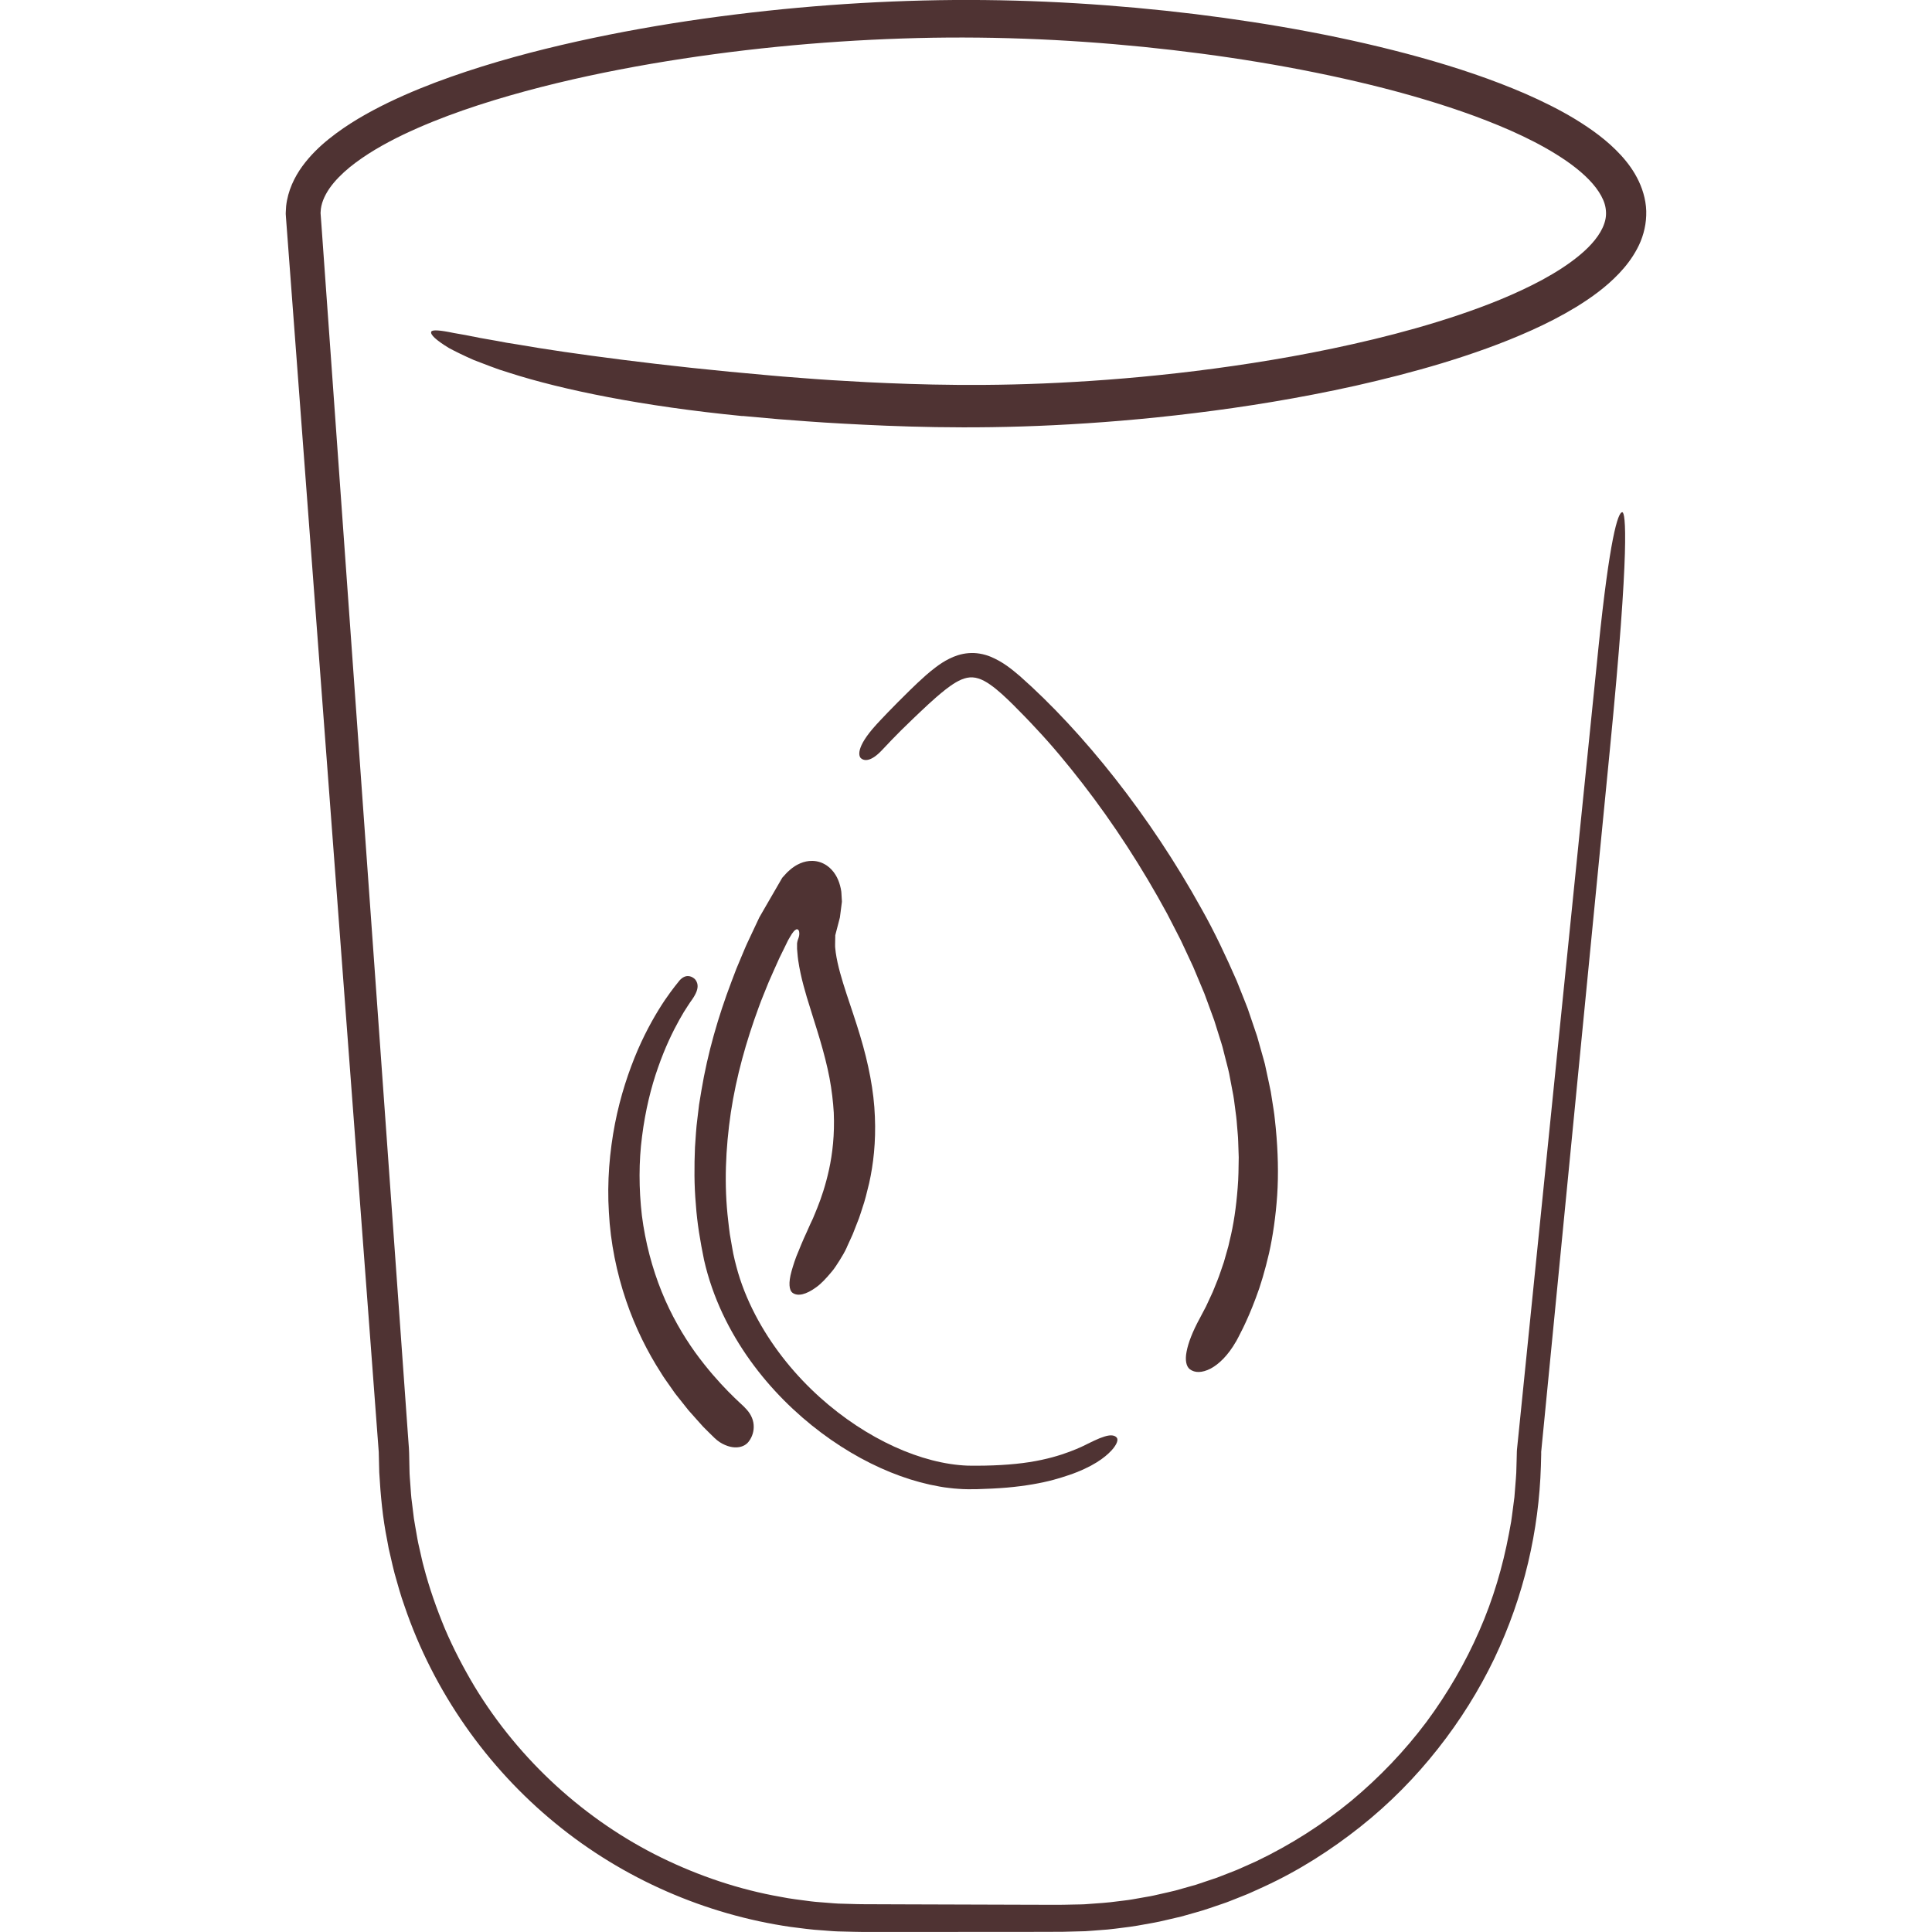
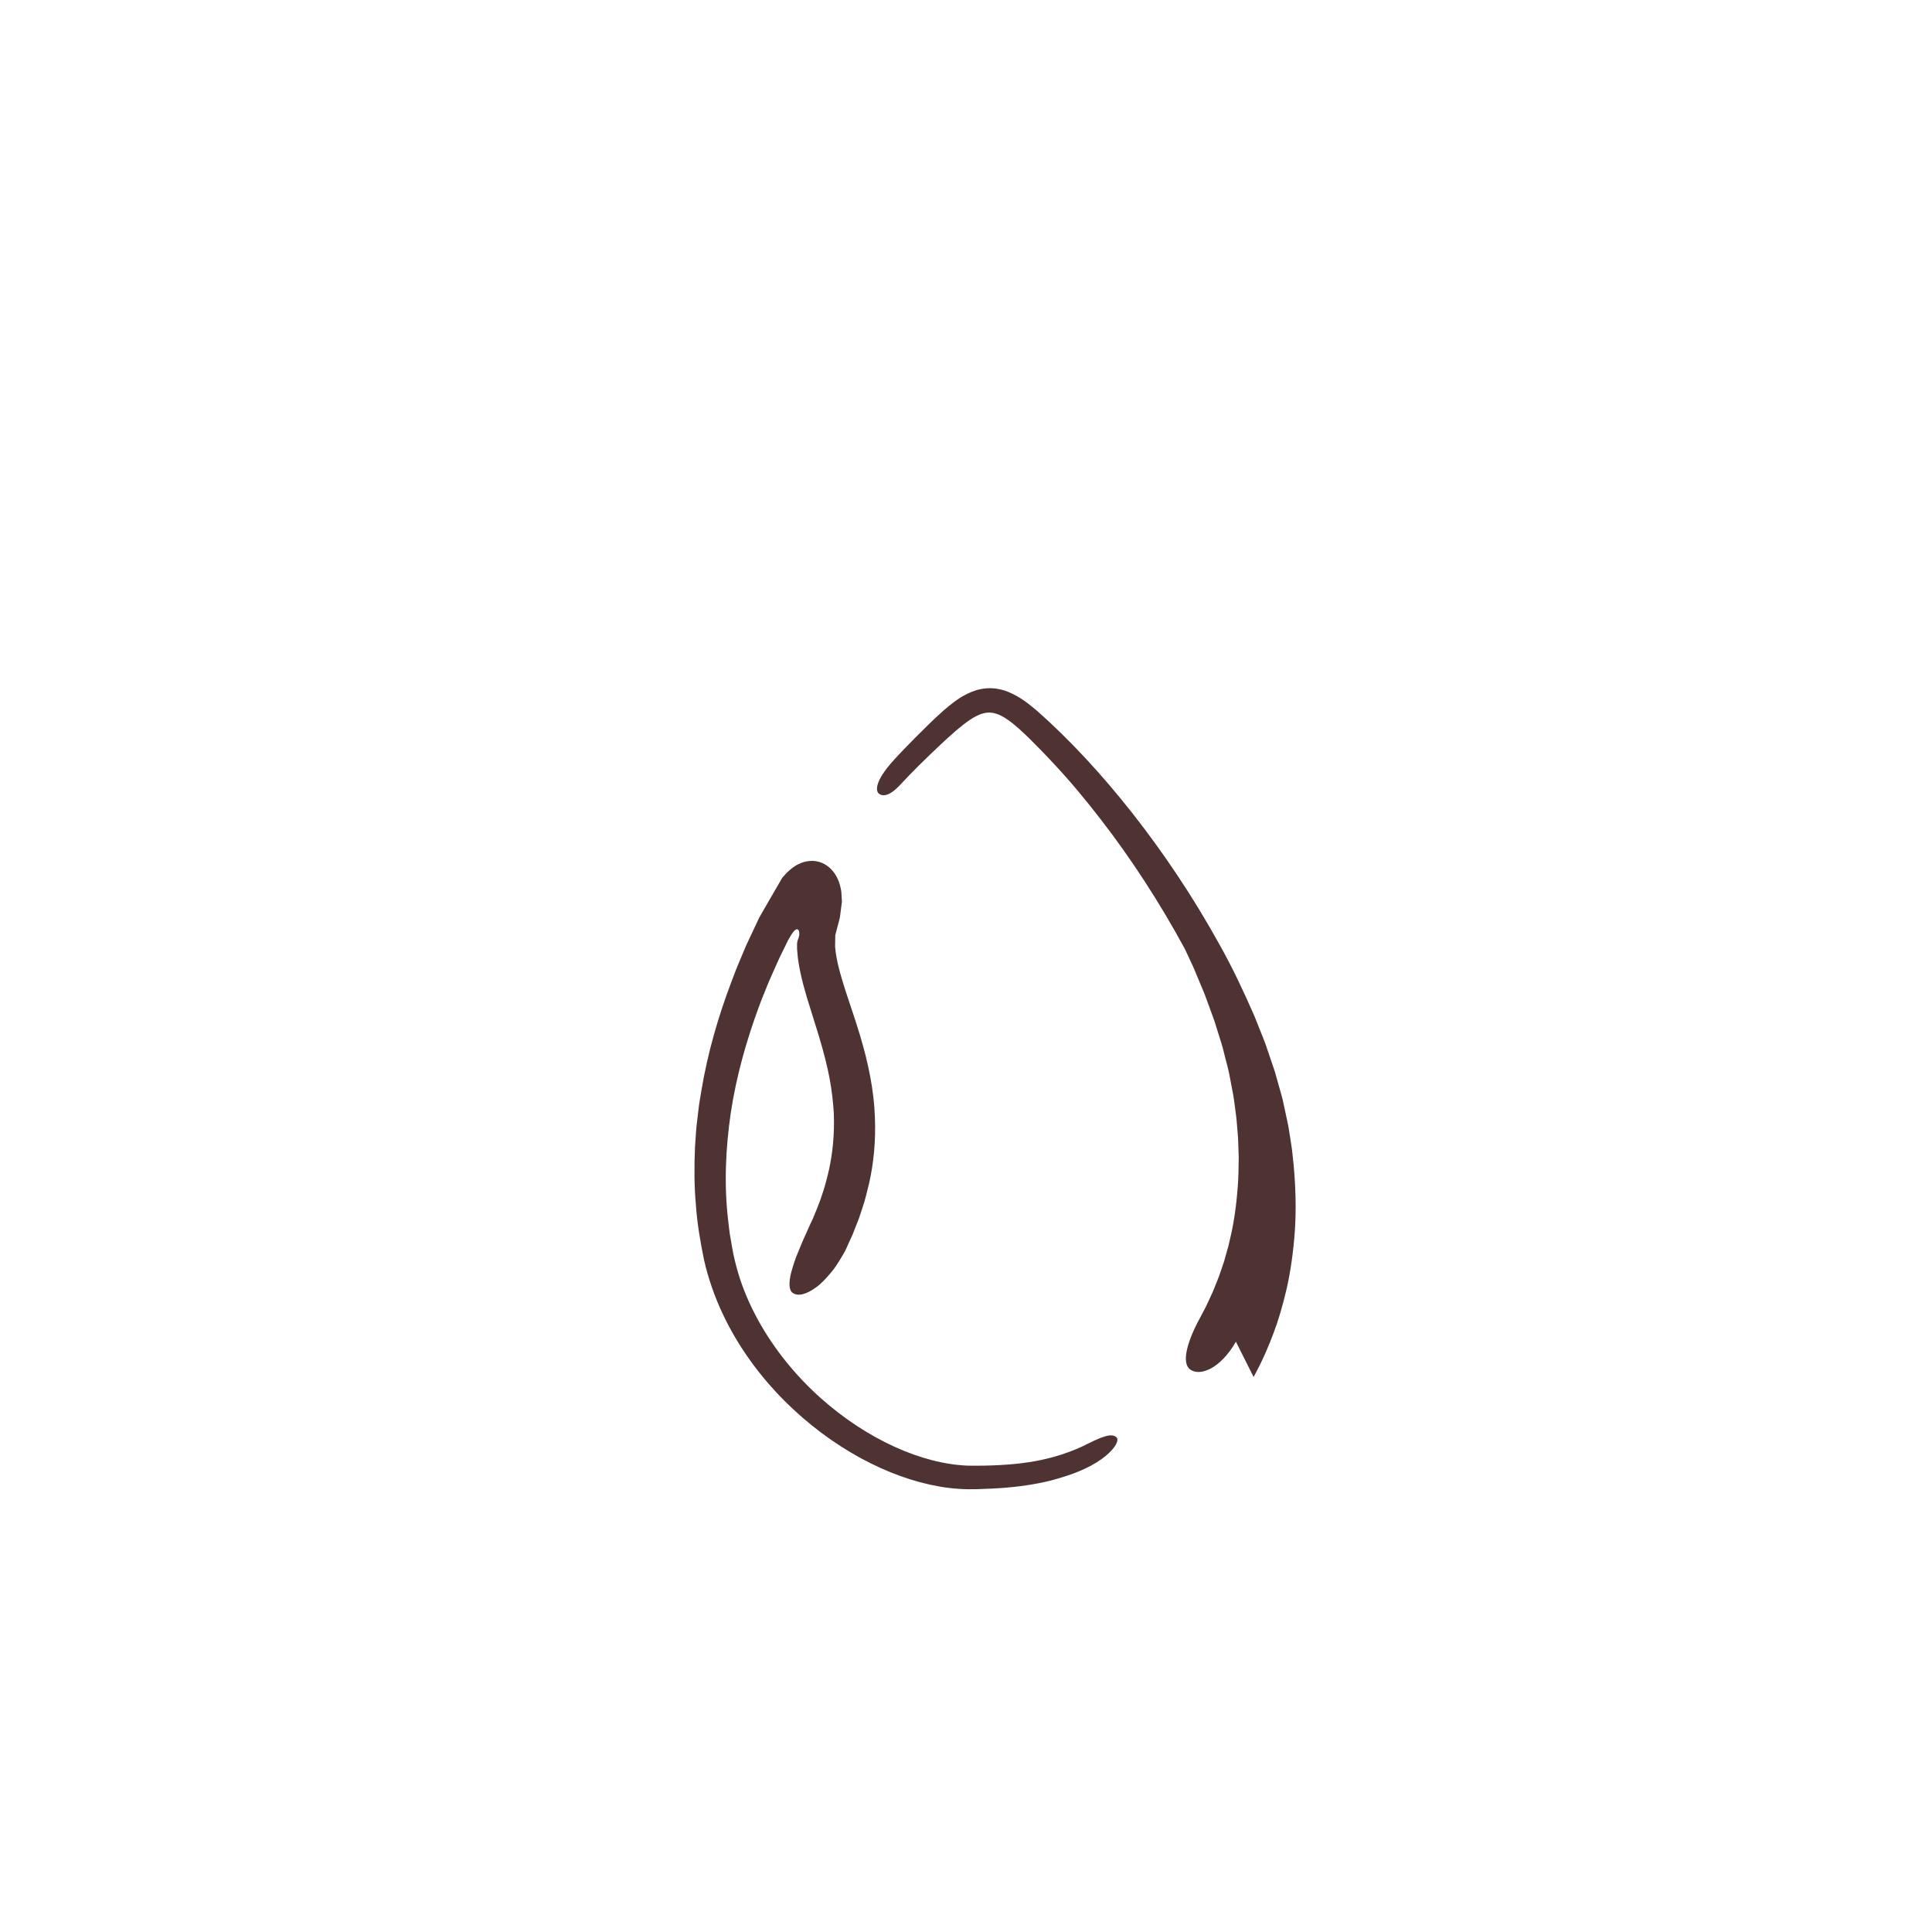
<svg xmlns="http://www.w3.org/2000/svg" viewBox="0 0 500 500" data-name="Layer 6" id="Layer_6">
  <defs>
    <style>
      .cls-1 {
        fill: #4f3333;
      }
    </style>
  </defs>
-   <path d="M192.14,107.68c-25.84-2.54-46.51-6.75-60.4-11.22-.87-.28-1.71-.55-2.53-.81-.81-.3-1.6-.58-2.36-.86-1.52-.56-2.93-1.11-4.24-1.62-2.59-1.14-4.74-2.19-6.44-3.11-3.35-2.05-4.87-3.47-4.56-4.22.23-.54,2.21-.42,5.82.34,1.84.3,4.12.72,6.81,1.28,1.36.24,2.84.5,4.43.78.79.15,1.61.3,2.45.46.85.14,1.74.28,2.65.42,7.24,1.27,16.36,2.6,27.29,3.99,10.94,1.39,23.71,2.8,38.3,4.06,1.54.14,4.45.4,8.64.7,4.19.34,9.68.69,16.36,1.04,13.38.65,31.51,1.25,53.74-.07,11.11-.64,23.23-1.72,36.22-3.46,12.98-1.74,26.83-4.11,41.24-7.59,7.2-1.74,14.54-3.78,21.9-6.25,7.35-2.48,14.75-5.39,21.72-9.14,3.46-1.89,6.81-4,9.71-6.43,2.9-2.4,5.32-5.24,6.26-8.02.5-1.38.6-2.71.38-4.08-.2-1.37-.84-2.81-1.77-4.24-1.88-2.89-4.96-5.6-8.37-7.97-6.92-4.76-15.2-8.45-23.78-11.63-8.63-3.16-17.69-5.81-27.01-8.09-18.66-4.55-38.34-7.74-58.64-9.8-20.31-2.04-41.25-2.9-62.59-2.17-21.34.72-43.09,2.82-64.89,6.55-10.89,1.88-21.8,4.18-32.58,7.1-10.76,2.94-21.47,6.44-31.49,11.2-4.98,2.4-9.8,5.14-13.91,8.47-2.03,1.67-3.86,3.5-5.23,5.46-1.35,1.97-2.22,4.03-2.29,6.06l-.02.32.02.31.08,1.08.16,2.17.31,4.34c.21,2.89.41,5.79.62,8.69.41,5.8.83,11.62,1.25,17.44,3.33,46.6,6.71,93.88,10.09,141.16,3.38,47.28,6.76,94.55,10.09,141.13l.16,2.18c.04.76.13,1.34.14,2.38l.09,4.27c0,1.42.16,2.84.25,4.26.11,1.42.17,2.84.38,4.24l.52,4.23c.22,1.4.48,2.79.72,4.19.13.7.23,1.4.38,2.09l.47,2.07c.33,1.38.59,2.77.98,4.13,1.42,5.48,3.31,10.81,5.46,16.01,2.21,5.18,4.82,10.17,7.69,14.98,11.63,19.18,28.74,34.67,48.37,44.29,9.82,4.79,20.2,8.27,30.8,10.13,2.64.54,5.31.82,7.96,1.18,1.33.17,2.67.23,4,.35,1.33.1,2.66.24,4,.25l3.99.11c1.33.04,2.7.02,4.05.03,2.7,0,5.4.02,8.09.03,10.76.03,21.41.07,31.94.1,2.63,0,5.26.02,7.88.02,1.31,0,2.58-.05,3.86-.07,1.28-.04,2.57-.01,3.84-.14,2.55-.19,5.1-.33,7.62-.69,1.26-.17,2.53-.28,3.78-.5,1.25-.22,2.5-.44,3.74-.66,1.25-.19,2.48-.49,3.71-.77,1.23-.29,2.46-.54,3.68-.85,1.21-.34,2.42-.68,3.62-1.02l1.81-.51,1.78-.6c1.18-.4,2.37-.79,3.55-1.19,1.16-.45,2.32-.9,3.47-1.35l1.73-.68c.57-.24,1.13-.5,1.7-.75,1.13-.51,2.25-1.01,3.38-1.51,8.89-4.25,17.13-9.53,24.53-15.61,7.35-6.13,13.9-13,19.46-20.42,5.52-7.45,10.1-15.39,13.68-23.59,3.6-8.19,6.08-16.67,7.67-25.12.19-1.06.38-2.11.58-3.16.17-1.06.28-2.12.43-3.17.14-1.05.27-2.11.41-3.16.08-1.05.17-2.11.25-3.16.07-1.05.19-2.09.23-3.14.03-1.05.06-2.09.09-3.13l.04-1.56.02-.79c0-.21.01-.34.03-.51l.04-.39c.11-1.04.21-2.08.32-3.12,1.68-16.57,3.29-32.37,4.8-47.3,3.03-29.87,5.71-56.28,7.98-78.55,4.53-44.54,7.38-72.51,7.97-78.4,2.85-27.72,4.99-34.94,6.16-34.83.4.04.91,2.01.66,10.68-.25,8.67-1.26,24.05-3.9,50.9-.84,8.59-3.74,38.18-8.17,83.49-2.21,22.66-4.81,49.25-7.73,79.11-.36,3.73-.73,7.52-1.11,11.35-.19,1.92-.38,3.85-.57,5.79l-.14,1.46-.04.37c-.01.15,0,.07,0,.11,0-.15,0,.04,0,.17v.38c-.03,1.02-.06,2.04-.08,3.07-.25,8.21-1.32,16.61-3.31,25-1.99,8.39-4.91,16.75-8.78,24.87-3.9,8.1-8.78,15.94-14.57,23.27-5.78,7.34-12.49,14.18-20.08,20.19-7.58,6.01-15.92,11.36-25.01,15.53-1.14.51-2.28,1.03-3.42,1.55-1.14.52-2.33.94-3.49,1.42-1.18.45-2.33.96-3.53,1.35-1.2.41-2.39.81-3.59,1.22-1.19.43-2.42.77-3.64,1.12-1.22.35-2.45.7-3.68,1.04-1.24.29-2.49.58-3.74.87-1.25.29-2.49.59-3.76.8-2.53.46-5.06.94-7.64,1.22-1.28.15-2.57.35-3.86.46-1.29.1-2.59.2-3.89.3l-1.95.14-1.96.05c-1.3.03-2.61.07-3.92.1-2.52,0-5.05.01-7.59.02-10.13,0-20.38.01-30.74.02-2.59,0-5.19,0-7.79,0-1.3,0-2.61,0-3.91,0-1.3,0-2.6,0-3.99-.04-1.36-.03-2.73-.07-4.09-.1-1.37-.04-2.73-.19-4.09-.28-2.74-.15-5.46-.55-8.19-.89-21.8-3.16-43.21-12.33-60.84-26.82-17.65-14.43-31.52-34.04-39.05-56.23-1-2.75-1.76-5.59-2.56-8.41-.39-1.41-.68-2.85-1.02-4.28l-.5-2.15c-.15-.72-.27-1.45-.4-2.17-1.17-5.77-1.71-11.66-2.05-17.55l-.11-4.43-.02-.85-.07-.94-.16-2.12c-.21-2.83-.43-5.67-.64-8.51-.43-5.68-.85-11.36-1.28-17.06-3.43-45.58-6.9-91.8-10.37-137.99-3.47-46.19-6.94-92.36-10.36-137.85-.21-2.84-.43-5.68-.64-8.52l-.32-4.25-.16-2.13-.04-.55c-.04-.35-.04-.7-.02-.98.03-.57.04-1.02.09-1.54.44-4.01,2.16-7.53,4.19-10.32,2.06-2.81,4.42-5.09,6.87-7.06,4.91-3.94,10.15-6.87,15.44-9.45,5.3-2.55,10.68-4.71,16.1-6.62,10.83-3.82,21.78-6.74,32.73-9.18,10.95-2.43,21.9-4.36,32.81-5.9C204,1.76,225.66.17,246.94,0c21.29-.14,42.11,1.19,62.3,3.64,20.18,2.49,39.74,6.06,58.43,11.24,9.34,2.61,18.45,5.63,27.23,9.44,4.38,1.93,8.68,4.04,12.83,6.56,4.13,2.54,8.17,5.39,11.74,9.26,1.77,1.93,3.42,4.15,4.66,6.79,1.23,2.62,2.05,5.72,1.91,8.85-.1,3.12-1.01,6.12-2.34,8.58-1.32,2.49-2.95,4.57-4.67,6.39-3.46,3.64-7.27,6.32-11.08,8.68-3.83,2.33-7.71,4.31-11.59,6.05-7.77,3.5-15.52,6.19-23.13,8.51-7.62,2.3-15.11,4.19-22.42,5.84-14.63,3.25-28.56,5.48-41.63,7.08-13.06,1.61-25.26,2.58-36.47,3.13-22.44,1.11-40.87.35-54.47-.4-6.82-.36-12.44-.83-16.82-1.16-4.37-.39-7.49-.67-9.27-.83Z" class="cls-1" />
  <g>
-     <path d="M319.85,347.23c-2,3.5-4.39,5.83-6.56,6.97-2.2,1.13-4.08,1.14-5.37.15-.92-.71-1.27-2.35-.83-4.56.42-2.24,1.51-5.12,3.42-8.63.2-.37.74-1.41,1.6-3.04.39-.83.84-1.81,1.36-2.93.55-1.11,1-2.43,1.6-3.84.58-1.42,1.06-3.03,1.67-4.74.25-.87.5-1.78.77-2.71.13-.47.27-.94.4-1.42.11-.49.22-.99.34-1.49,1-4.01,1.68-8.61,2.06-13.63.22-2.51.23-5.13.27-7.84-.05-1.36-.09-2.74-.14-4.13-.03-1.4-.21-2.81-.31-4.25-.09-1.44-.29-2.89-.49-4.36-.19-1.47-.36-2.96-.68-4.43-.28-1.48-.56-2.98-.85-4.49-.32-1.51-.75-3.01-1.13-4.54-.19-.76-.39-1.53-.58-2.3-.2-.77-.47-1.52-.7-2.29-.48-1.53-.96-3.07-1.45-4.63-.56-1.53-1.12-3.07-1.69-4.62-.28-.77-.57-1.55-.86-2.33l-.96-2.3c-.65-1.54-1.29-3.08-1.94-4.63-.71-1.53-1.43-3.06-2.14-4.59l-1.08-2.3-1.16-2.27-2.34-4.54c-6.48-11.98-13.97-23.49-21.86-33.67-3.94-5.09-7.93-9.9-11.99-14.21-2-2.18-4.06-4.28-6.03-6.25-1.99-1.96-3.95-3.82-5.96-5.22-1-.7-2.02-1.27-3.02-1.58-1-.32-1.97-.38-2.95-.18-1.96.4-3.84,1.71-5.5,2.98-3.34,2.63-6.1,5.38-8.47,7.61-4.71,4.48-7.44,7.52-8.04,8.13-2.77,2.95-4.53,2.88-5.43,2.12-.58-.49-1.5-2.73,3.94-8.7.85-.94,3.94-4.25,8.73-8.94,1.22-1.19,2.56-2.48,4.14-3.87.8-.69,1.64-1.41,2.62-2.13.97-.72,2.06-1.47,3.42-2.14,1.34-.67,3.03-1.29,4.99-1.44,1.95-.17,3.98.23,5.61.89,3.28,1.35,5.49,3.22,7.66,5.05,16.3,14.41,33.67,36.08,47.04,60.29,3.4,6.02,6.33,12.31,9.08,18.58.63,1.6,1.27,3.18,1.9,4.77.31.79.64,1.58.93,2.37.28.8.55,1.61.82,2.41.54,1.6,1.1,3.19,1.62,4.78.46,1.62.91,3.22,1.36,4.82.22.8.46,1.59.66,2.39.18.81.35,1.61.52,2.42.34,1.6.7,3.19,1.01,4.77.25,1.58.49,3.15.74,4.7.25,1.55.36,3.11.54,4.63.59,6.12.73,12,.37,17.47-.38,5.46-1.11,10.5-2.11,14.97-1.04,4.46-2.19,8.37-3.43,11.59-2.41,6.48-4.63,10.34-5.14,11.32Z" class="cls-1" />
+     <path d="M319.85,347.23c-2,3.5-4.39,5.83-6.56,6.97-2.2,1.13-4.08,1.14-5.37.15-.92-.71-1.27-2.35-.83-4.56.42-2.24,1.51-5.12,3.42-8.63.2-.37.74-1.41,1.6-3.04.39-.83.84-1.81,1.36-2.93.55-1.11,1-2.43,1.6-3.84.58-1.42,1.06-3.03,1.67-4.74.25-.87.5-1.78.77-2.71.13-.47.27-.94.4-1.42.11-.49.22-.99.34-1.49,1-4.01,1.68-8.61,2.06-13.63.22-2.51.23-5.13.27-7.84-.05-1.36-.09-2.74-.14-4.13-.03-1.4-.21-2.81-.31-4.25-.09-1.44-.29-2.89-.49-4.36-.19-1.47-.36-2.96-.68-4.43-.28-1.48-.56-2.98-.85-4.49-.32-1.51-.75-3.01-1.13-4.54-.19-.76-.39-1.53-.58-2.3-.2-.77-.47-1.52-.7-2.29-.48-1.53-.96-3.07-1.45-4.63-.56-1.53-1.12-3.07-1.69-4.62-.28-.77-.57-1.55-.86-2.33l-.96-2.3c-.65-1.54-1.29-3.08-1.94-4.63-.71-1.53-1.43-3.06-2.14-4.59c-6.48-11.98-13.97-23.49-21.86-33.67-3.94-5.09-7.93-9.9-11.99-14.21-2-2.18-4.06-4.28-6.03-6.25-1.99-1.96-3.95-3.82-5.96-5.22-1-.7-2.02-1.27-3.02-1.58-1-.32-1.97-.38-2.95-.18-1.96.4-3.84,1.71-5.5,2.98-3.34,2.63-6.1,5.38-8.47,7.61-4.71,4.48-7.44,7.52-8.04,8.13-2.77,2.95-4.53,2.88-5.43,2.12-.58-.49-1.5-2.73,3.94-8.7.85-.94,3.94-4.25,8.73-8.94,1.22-1.19,2.56-2.48,4.14-3.87.8-.69,1.64-1.41,2.62-2.13.97-.72,2.06-1.47,3.42-2.14,1.34-.67,3.03-1.29,4.99-1.44,1.95-.17,3.98.23,5.61.89,3.28,1.35,5.49,3.22,7.66,5.05,16.3,14.41,33.67,36.08,47.04,60.29,3.4,6.02,6.33,12.31,9.08,18.58.63,1.6,1.27,3.18,1.9,4.77.31.79.64,1.58.93,2.37.28.8.55,1.61.82,2.41.54,1.6,1.1,3.19,1.62,4.78.46,1.62.91,3.22,1.36,4.82.22.8.46,1.59.66,2.39.18.81.35,1.61.52,2.42.34,1.6.7,3.19,1.01,4.77.25,1.58.49,3.15.74,4.7.25,1.55.36,3.11.54,4.63.59,6.12.73,12,.37,17.47-.38,5.46-1.11,10.5-2.11,14.97-1.04,4.46-2.19,8.37-3.43,11.59-2.41,6.48-4.63,10.34-5.14,11.32Z" class="cls-1" />
    <path d="M219.21,322.7c-.57,1.29-1.27,2.42-1.93,3.49-.68,1.06-1.3,2.07-2.02,2.91-1.42,1.7-2.71,3.11-4.04,4.05-2.61,1.91-4.75,2.39-6.08,1.45-.95-.67-1.12-2.65-.29-5.62.43-1.48.96-3.28,1.84-5.26.42-1,.83-2.1,1.35-3.23.54-1.13,1.05-2.35,1.63-3.63.13-.27.36-.78.71-1.51.33-.74.7-1.72,1.19-2.9.95-2.37,2.08-5.65,2.98-9.76.9-4.11,1.47-9.07,1.23-14.72-.17-2.83-.51-5.82-1.1-8.97-.6-3.15-1.45-6.44-2.47-9.91-1.02-3.47-2.23-7.09-3.41-11.02-.57-1.98-1.16-4.02-1.62-6.21-.25-1.08-.43-2.22-.61-3.37-.1-.56-.13-1.19-.19-1.78l-.08-.9-.02-.22v-.13s0-.27,0-.27v-1.02s.05-.33.05-.33c.05-.22.09-.45.18-.68.18-.46.36-.98.35-1.56,0-.28-.03-.59-.18-.84-.14-.28-.47-.33-.67-.2-.44.22-.74.65-1.05,1.09-.3.46-.58.98-.91,1.53l-.12.21-.3.62-.64,1.31c-.43.88-.86,1.75-1.29,2.63-.9,2-1.88,4.17-2.79,6.27-.84,2.15-1.78,4.29-2.56,6.48-3.22,8.75-5.8,17.89-7.21,27.22-1.37,9.32-1.78,18.81-.68,28.02.14,1.15.25,2.31.42,3.45.2,1.14.39,2.27.59,3.41.37,2.28.93,4.42,1.55,6.59,1.27,4.3,3.07,8.41,5.19,12.27,4.25,7.72,9.83,14.43,15.92,19.92,6.1,5.49,12.72,9.8,19.3,12.81,6.58,3.01,13.15,4.71,19.08,4.92,6.02.09,11.44-.22,15.87-.91,4.45-.69,7.96-1.76,10.47-2.71,2.51-.94,4.04-1.73,4.56-2,1.26-.61,2.29-1.12,3.17-1.47.9-.33,1.59-.58,2.2-.68,1.19-.21,1.91.09,2.26.56.24.32.34,1.11-.89,2.7-1.24,1.52-3.88,4-9.55,6.23-.45.19-1.18.46-2.18.79-.99.36-2.27.72-3.79,1.16-3.05.82-7.15,1.58-12.04,2.01-2.44.21-5.07.33-7.82.41-1.42.02-3.1.04-4.68-.09-.81-.04-1.62-.13-2.44-.23-.82-.09-1.65-.2-2.48-.36-6.66-1.15-13.62-3.65-20.48-7.39-6.86-3.75-13.63-8.73-19.82-14.95-6.17-6.22-11.78-13.72-15.87-22.43-2.04-4.35-3.69-9-4.79-13.86-.97-4.74-1.8-9.54-2.13-14.44-.44-4.88-.42-9.82-.22-14.74.19-2.45.28-4.93.62-7.37l.44-3.67.6-3.64c1.62-9.72,4.36-19.16,7.77-28.15.43-1.12.86-2.24,1.28-3.36.46-1.1.92-2.2,1.38-3.3l.69-1.64.35-.82c.11-.27.23-.54.39-.87.6-1.27,1.19-2.53,1.78-3.79l.89-1.89.44-.94.76-1.33c1.03-1.79,2.06-3.57,3.09-5.34l1.54-2.66.38-.66c.06-.1.13-.23.19-.32l.2-.22.78-.86c.26-.31.51-.51.77-.74.25-.21.51-.48.76-.65l.74-.52c.25-.17.49-.28.73-.42.98-.51,1.92-.81,2.98-.92.54-.05,1.12-.05,1.78.05.66.1,1.4.34,1.99.65,1.21.62,1.96,1.39,2.6,2.21.62.83,1.08,1.74,1.41,2.72.15.49.3.98.4,1.48.06.25.09.5.13.74.04.26.05.65.07.97l.06,1.01.03.5c0,.1.02.14,0,.28l-.05.4c-.14,1.06-.27,2.12-.41,3.18l-.05.4c-.03.14-.07.29-.11.44l-.23.88-.46,1.76-.23.88-.11.44-.06.22v.14s-.02,1.1-.02,1.1l-.02,1.09v.55c0,.16.01.22.02.34l.14,1.25c.48,3.4,1.6,7.03,2.77,10.64,1.19,3.61,2.45,7.25,3.53,10.86,2.18,7.22,3.6,14.4,3.83,20.96.29,6.56-.4,12.43-1.48,17.23-.58,2.39-1.1,4.57-1.76,6.44-.31.94-.58,1.84-.88,2.66-.31.81-.61,1.56-.88,2.25-.27.69-.52,1.32-.74,1.89-.25.55-.48,1.05-.67,1.48-.4.86-.68,1.48-.84,1.83Z" class="cls-1" />
-     <path d="M192.73,364.26c1.4,1.35,2.18,2.86,2.31,4.45.14,1.57-.32,3.16-1.33,4.44-.72.91-1.96,1.49-3.52,1.43-.78-.03-1.63-.22-2.53-.61-.91-.38-1.85-.96-2.75-1.83-.19-.18-.71-.7-1.53-1.5-.4-.4-.88-.88-1.42-1.42-.52-.57-1.09-1.22-1.73-1.93-.63-.71-1.33-1.49-2.07-2.33-.7-.88-1.45-1.82-2.24-2.82-.39-.5-.8-1.01-1.22-1.54-.39-.55-.79-1.12-1.19-1.7-.79-1.17-1.71-2.34-2.49-3.67-3.33-5.17-6.58-11.53-8.99-18.65-2.42-7.11-4.04-14.96-4.45-22.83-.5-7.87.18-15.73,1.57-22.93,1.4-7.2,3.59-13.72,5.93-19.16,2.36-5.43,4.92-9.75,6.94-12.77,2.05-3.01,3.54-4.75,3.83-5.13,1.52-1.7,2.98-1.23,3.87-.47.3.26.74.83.81,1.72.07.9-.28,2.04-1.42,3.68-.18.26-.61.82-1.17,1.72-.28.45-.61.96-.99,1.55-.35.6-.74,1.28-1.16,2.01-1.66,2.97-3.69,7.14-5.48,12.28-1.82,5.12-3.31,11.22-4.14,17.79-.87,6.57-.85,13.63-.05,20.54.88,6.91,2.67,13.66,5.12,19.71,2.44,6.05,5.56,11.36,8.66,15.69,6.27,8.65,12.14,13.49,12.85,14.28Z" class="cls-1" />
  </g>
</svg>